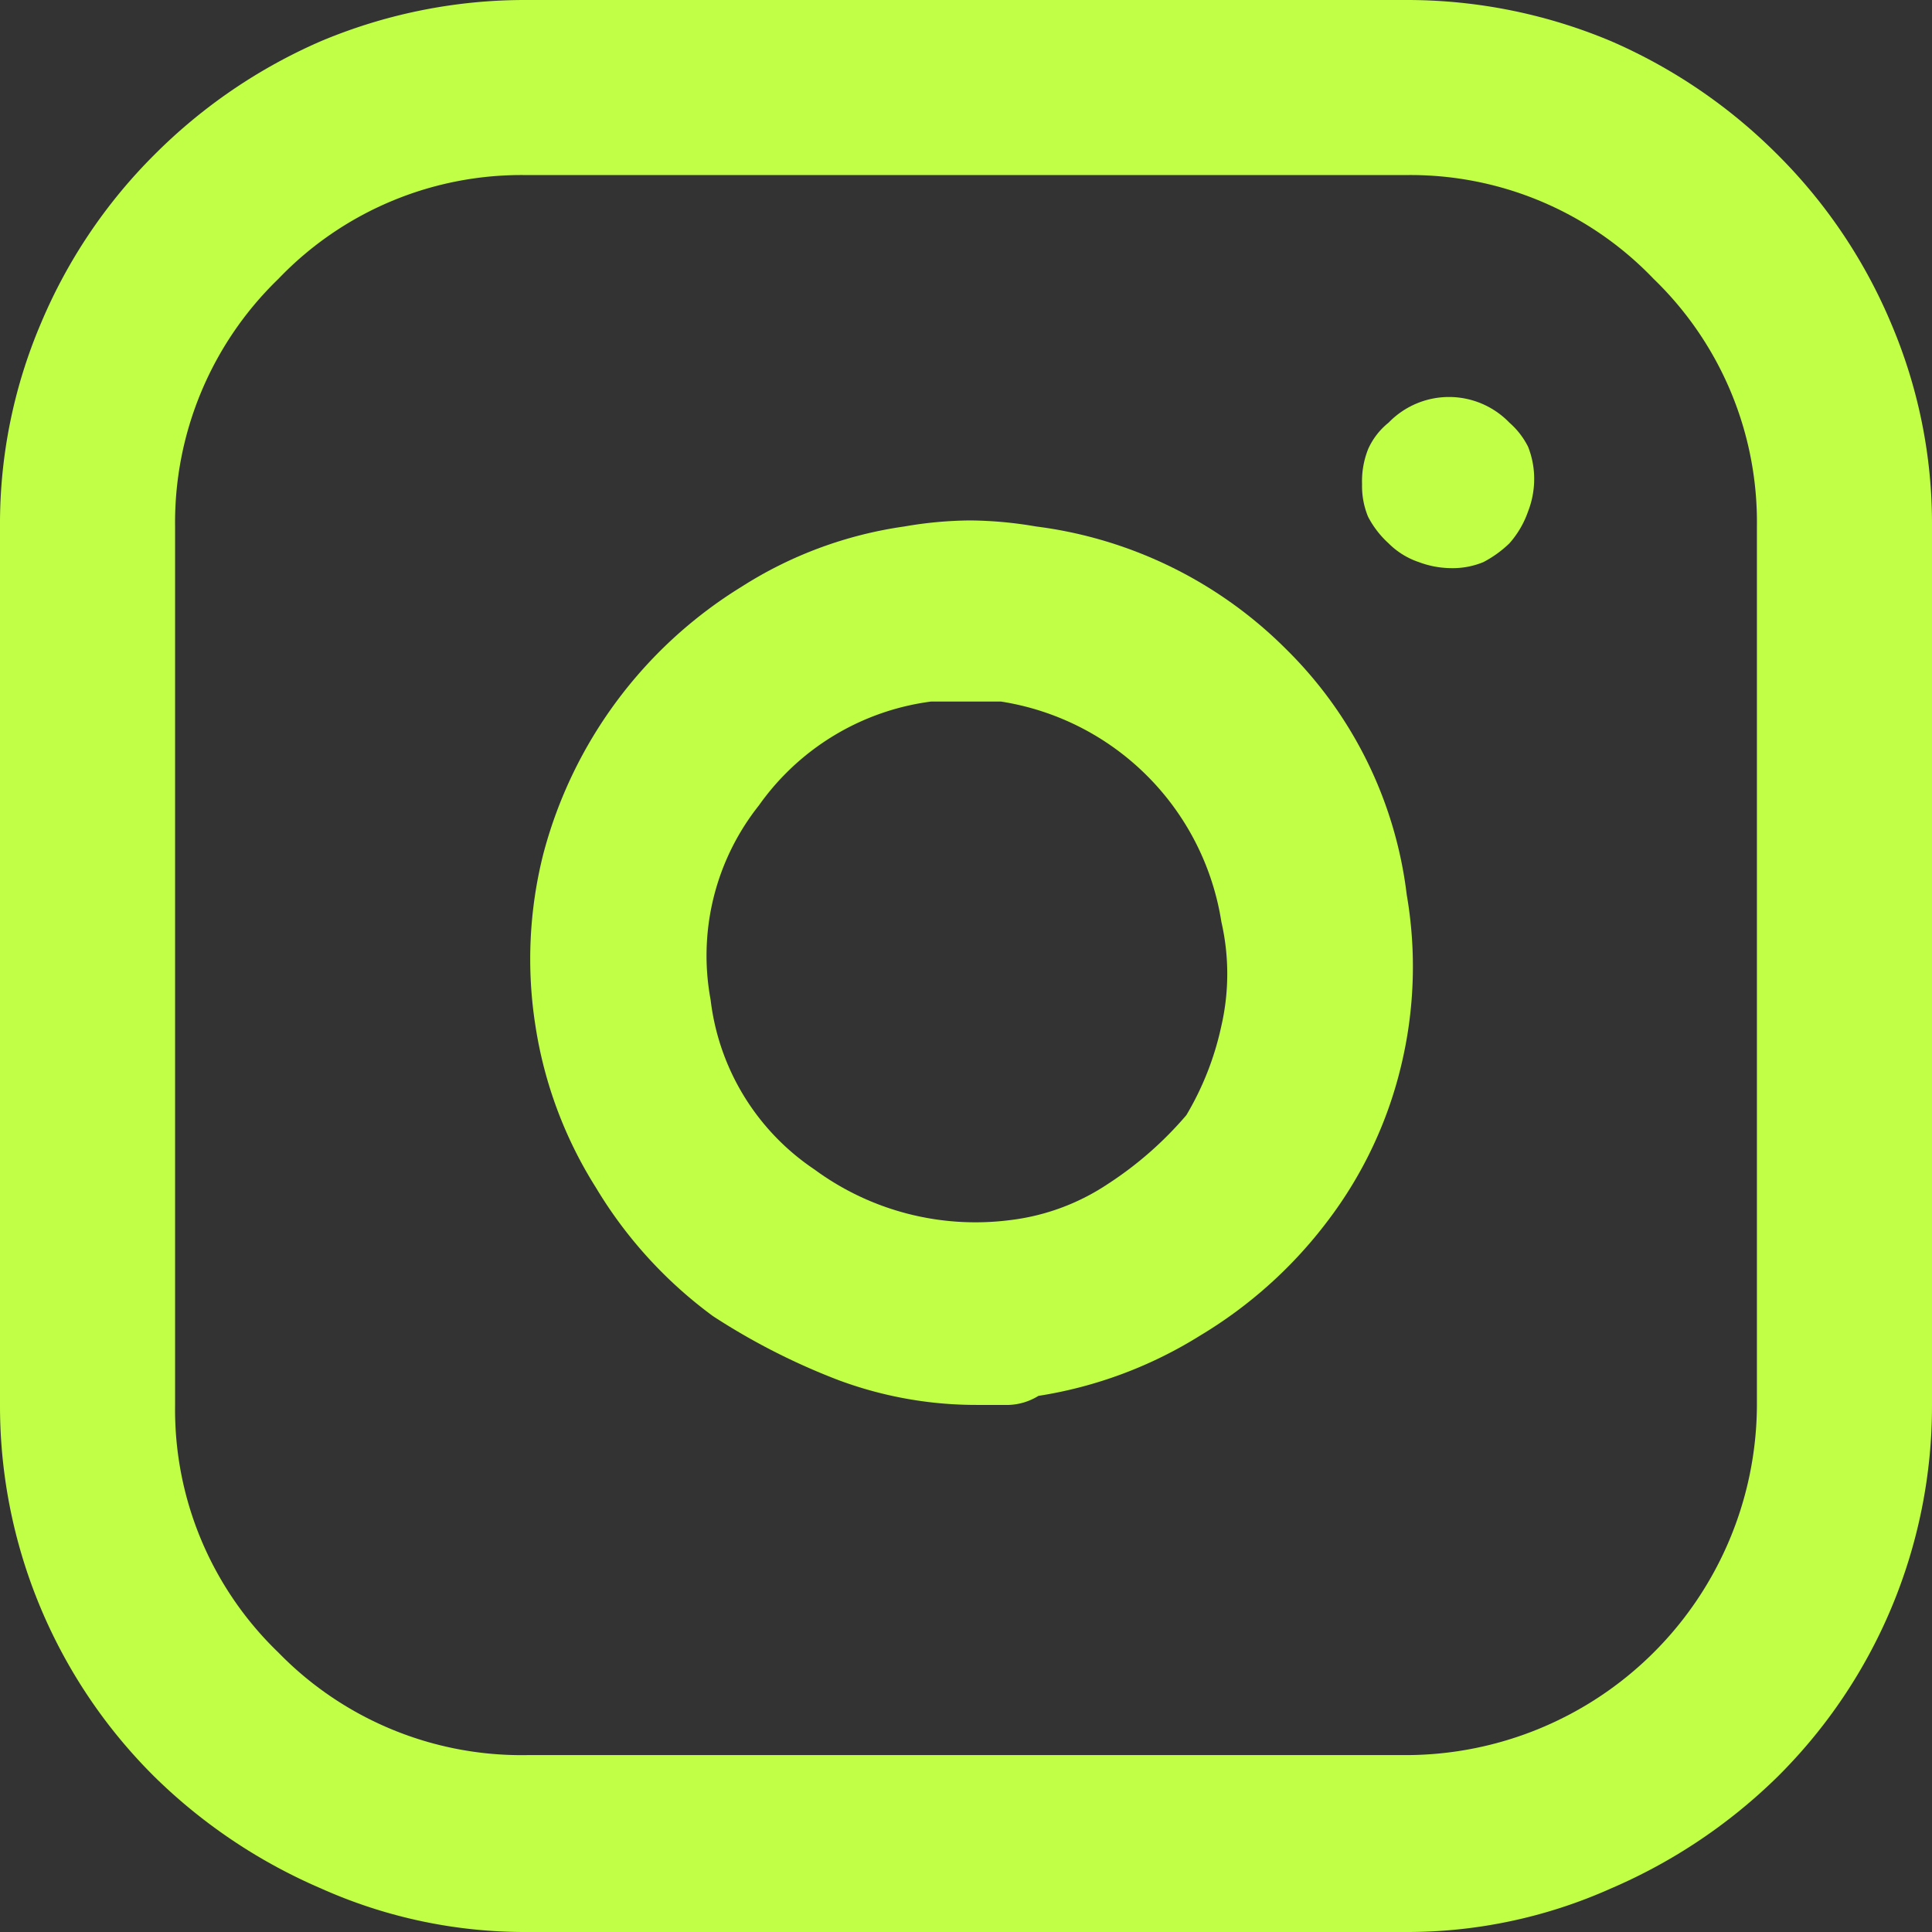
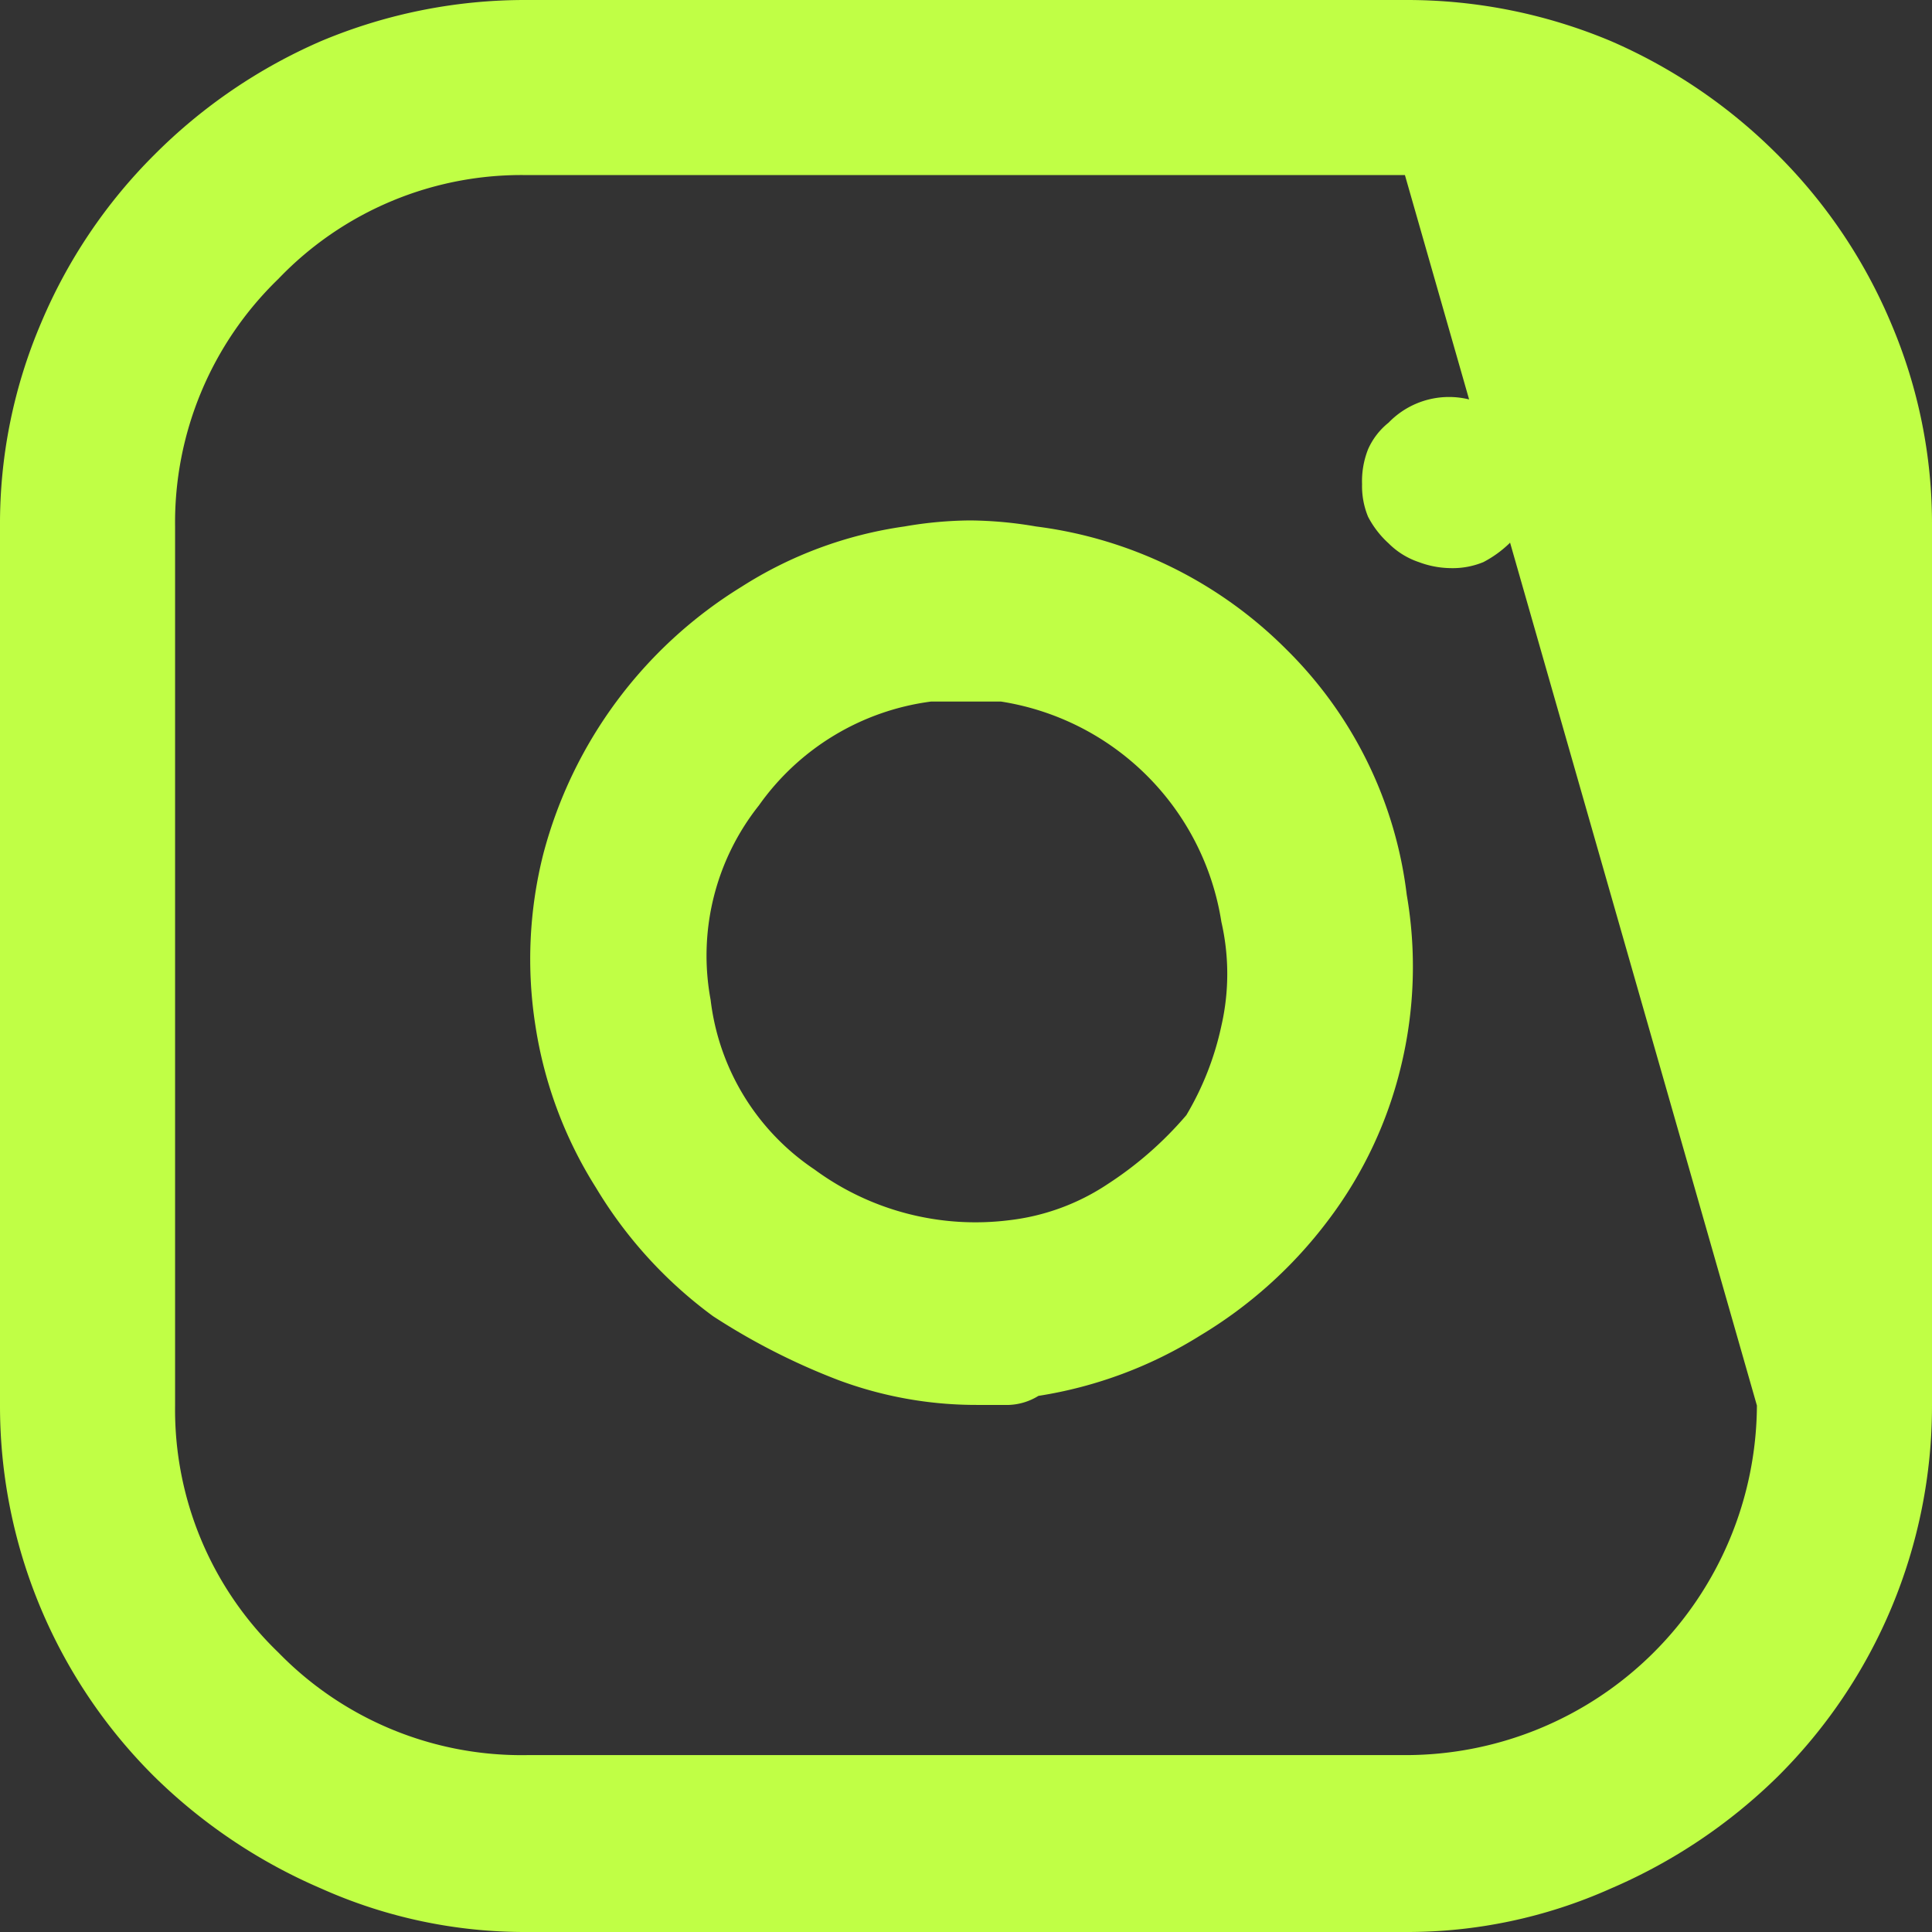
<svg xmlns="http://www.w3.org/2000/svg" viewBox="0 0 32 32">
  <rect x="0" y="0" width="32" height="32" fill="#333333" stroke="none" />
  <defs>
    <style>.cls-1{fill:#c0ff45;}</style>
  </defs>
  <g id="Layer_2" data-name="Layer 2">
    <g id="Layer_1-2" data-name="Layer 1">
-       <path class="cls-1" d="M23,7a1.17,1.17,0,0,0-.34.44,1.44,1.44,0,0,0-.1.58,1.33,1.33,0,0,0,.1.54A1.58,1.58,0,0,0,23,9a1.28,1.28,0,0,0,.5.31,1.54,1.54,0,0,0,.53.1,1.33,1.33,0,0,0,.54-.1A1.86,1.86,0,0,0,25,9a1.57,1.57,0,0,0,.31-.53,1.47,1.47,0,0,0,.1-.49,1.44,1.44,0,0,0-.1-.58A1.31,1.31,0,0,0,25,7,1.39,1.39,0,0,0,23,7ZM19.65,18.47a6,6,0,0,1-1.3,1.14,3.71,3.71,0,0,1-1.63.6,4.5,4.5,0,0,1-3.23-.84,3.94,3.94,0,0,1-1.72-2.81,4,4,0,0,1,.8-3.22,4.15,4.15,0,0,1,2.85-1.72h1.16a4.38,4.38,0,0,1,3.65,3.65,3.85,3.85,0,0,1,0,1.72A4.89,4.89,0,0,1,19.65,18.47ZM17.16,8.72a6.7,6.7,0,0,0-1.09-.1,6.59,6.59,0,0,0-1.09.1,6.77,6.77,0,0,0-2.7,1A7.41,7.41,0,0,0,9,14.14,7.1,7.1,0,0,0,8.87,17a7,7,0,0,0,1,2.67,7.29,7.29,0,0,0,1.94,2.13,11,11,0,0,0,2.08,1.06,6.54,6.54,0,0,0,2.29.41l.53,0a1,1,0,0,0,.49-.15,7.13,7.13,0,0,0,2.68-1A7.43,7.43,0,0,0,22,20.21a6.88,6.88,0,0,0,1.21-2.57,7,7,0,0,0,.09-2.82,6.86,6.86,0,0,0-2-4.07A7.12,7.12,0,0,0,17.16,8.72ZM29.1,23.28a5.82,5.82,0,0,1-5.83,5.79H8.73a5.62,5.62,0,0,1-4.12-1.7A5.58,5.58,0,0,1,2.9,23.28V8.72a5.61,5.61,0,0,1,1.71-4.1A5.57,5.57,0,0,1,8.73,2.9H23.27a5.57,5.57,0,0,1,4.12,1.72,5.6,5.6,0,0,1,1.71,4.1ZM23.27,0H8.73A8.72,8.72,0,0,0,5.32.68,8.89,8.89,0,0,0,2.56,2.56,8.69,8.69,0,0,0,.68,5.35,8.46,8.46,0,0,0,0,8.72V23.28a8.65,8.65,0,0,0,2.56,6.15,9,9,0,0,0,2.76,1.85A8.25,8.25,0,0,0,8.73,32H23.27a8.25,8.25,0,0,0,3.41-.72,9,9,0,0,0,2.76-1.85A8.65,8.65,0,0,0,32,23.28V8.72a8.46,8.46,0,0,0-.68-3.37,8.69,8.69,0,0,0-1.88-2.79A8.89,8.89,0,0,0,26.68.68,8.72,8.72,0,0,0,23.27,0Z" />
+       <path class="cls-1" d="M23,7a1.17,1.17,0,0,0-.34.44,1.44,1.44,0,0,0-.1.58,1.33,1.33,0,0,0,.1.54A1.58,1.58,0,0,0,23,9a1.28,1.28,0,0,0,.5.31,1.54,1.54,0,0,0,.53.1,1.33,1.33,0,0,0,.54-.1A1.86,1.86,0,0,0,25,9a1.57,1.57,0,0,0,.31-.53,1.47,1.47,0,0,0,.1-.49,1.44,1.44,0,0,0-.1-.58A1.31,1.31,0,0,0,25,7,1.39,1.39,0,0,0,23,7ZM19.65,18.47a6,6,0,0,1-1.3,1.14,3.71,3.71,0,0,1-1.63.6,4.5,4.5,0,0,1-3.23-.84,3.94,3.94,0,0,1-1.72-2.81,4,4,0,0,1,.8-3.22,4.15,4.15,0,0,1,2.85-1.72h1.16a4.38,4.38,0,0,1,3.65,3.65,3.85,3.85,0,0,1,0,1.72A4.89,4.89,0,0,1,19.65,18.47ZM17.16,8.72a6.7,6.7,0,0,0-1.09-.1,6.59,6.59,0,0,0-1.09.1,6.77,6.77,0,0,0-2.7,1A7.41,7.41,0,0,0,9,14.14,7.1,7.1,0,0,0,8.87,17a7,7,0,0,0,1,2.67,7.29,7.29,0,0,0,1.94,2.13,11,11,0,0,0,2.08,1.06,6.54,6.54,0,0,0,2.29.41l.53,0a1,1,0,0,0,.49-.15,7.13,7.13,0,0,0,2.68-1A7.43,7.43,0,0,0,22,20.21a6.88,6.88,0,0,0,1.21-2.57,7,7,0,0,0,.09-2.82,6.86,6.86,0,0,0-2-4.07A7.12,7.12,0,0,0,17.16,8.72ZM29.1,23.28a5.82,5.82,0,0,1-5.83,5.79H8.73a5.62,5.62,0,0,1-4.12-1.7A5.58,5.58,0,0,1,2.9,23.28V8.72a5.61,5.61,0,0,1,1.71-4.1A5.57,5.57,0,0,1,8.73,2.9H23.27ZM23.27,0H8.73A8.72,8.72,0,0,0,5.32.68,8.89,8.89,0,0,0,2.56,2.56,8.69,8.69,0,0,0,.68,5.35,8.46,8.46,0,0,0,0,8.72V23.28a8.65,8.65,0,0,0,2.56,6.15,9,9,0,0,0,2.76,1.85A8.25,8.25,0,0,0,8.73,32H23.27a8.25,8.25,0,0,0,3.41-.72,9,9,0,0,0,2.76-1.85A8.65,8.65,0,0,0,32,23.28V8.72a8.46,8.46,0,0,0-.68-3.37,8.69,8.69,0,0,0-1.88-2.79A8.89,8.89,0,0,0,26.68.68,8.72,8.72,0,0,0,23.27,0Z" />
    </g>
  </g>
</svg>